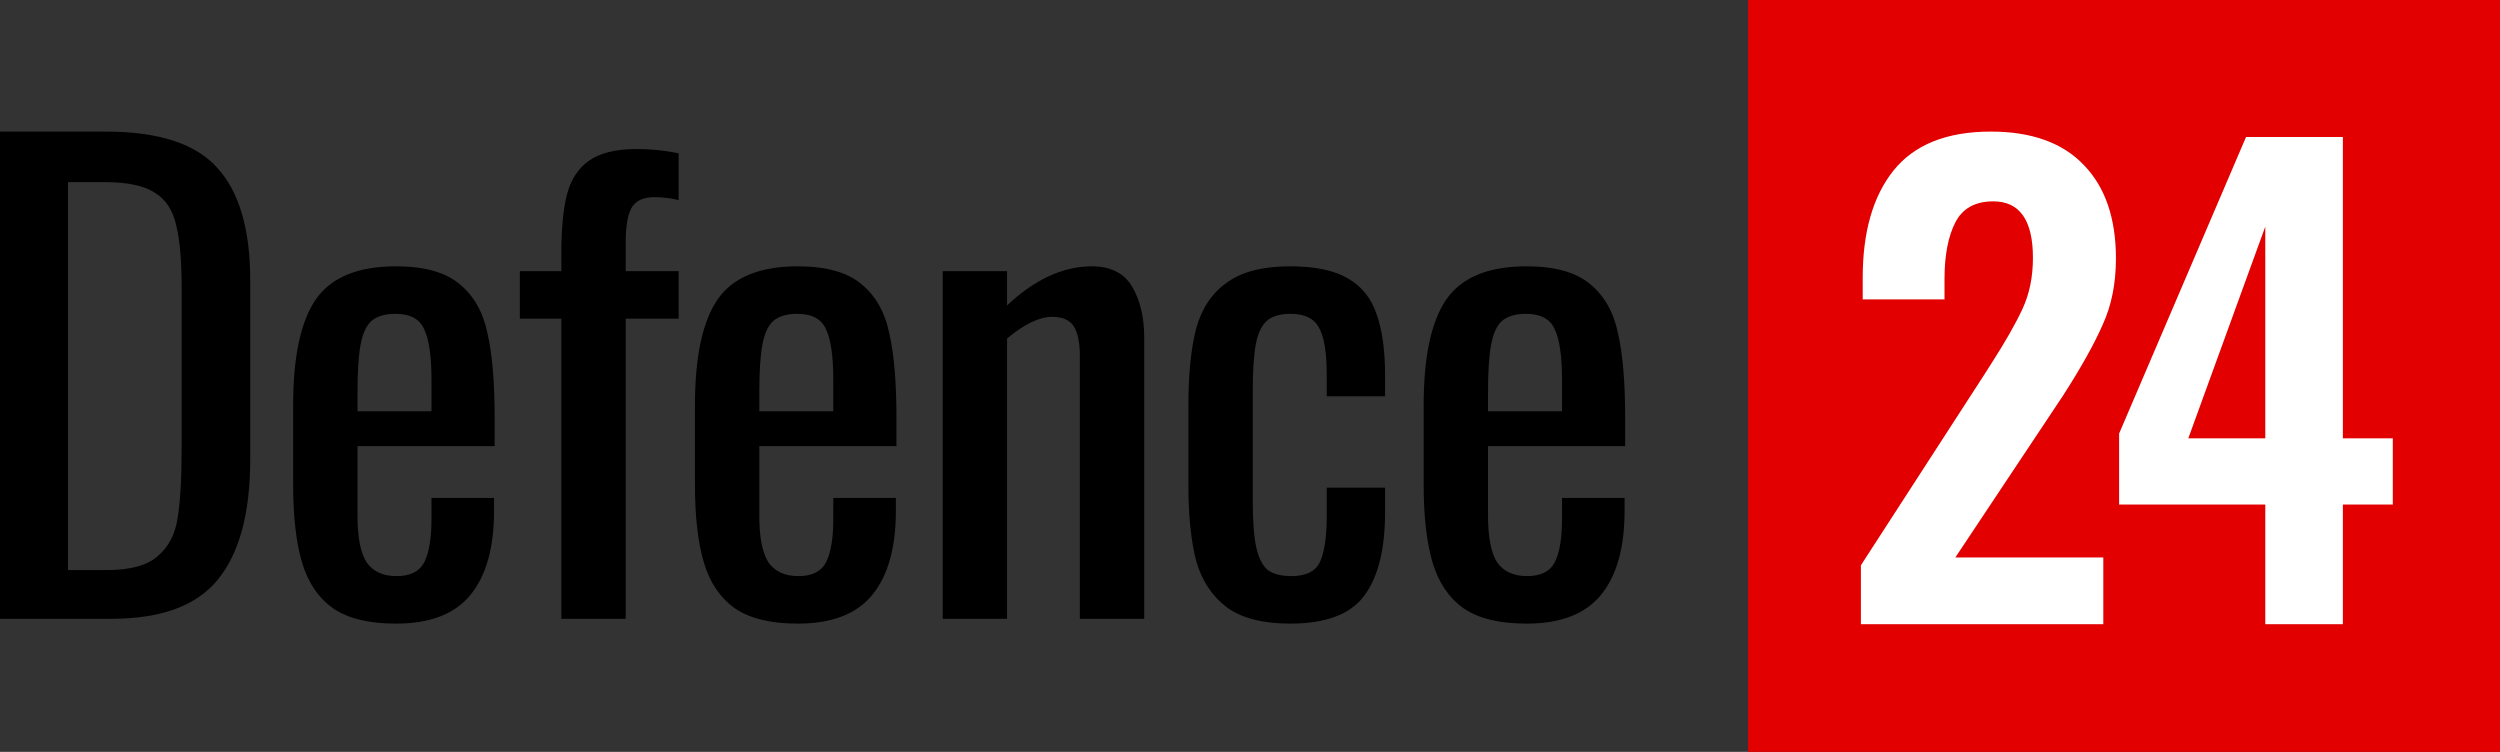
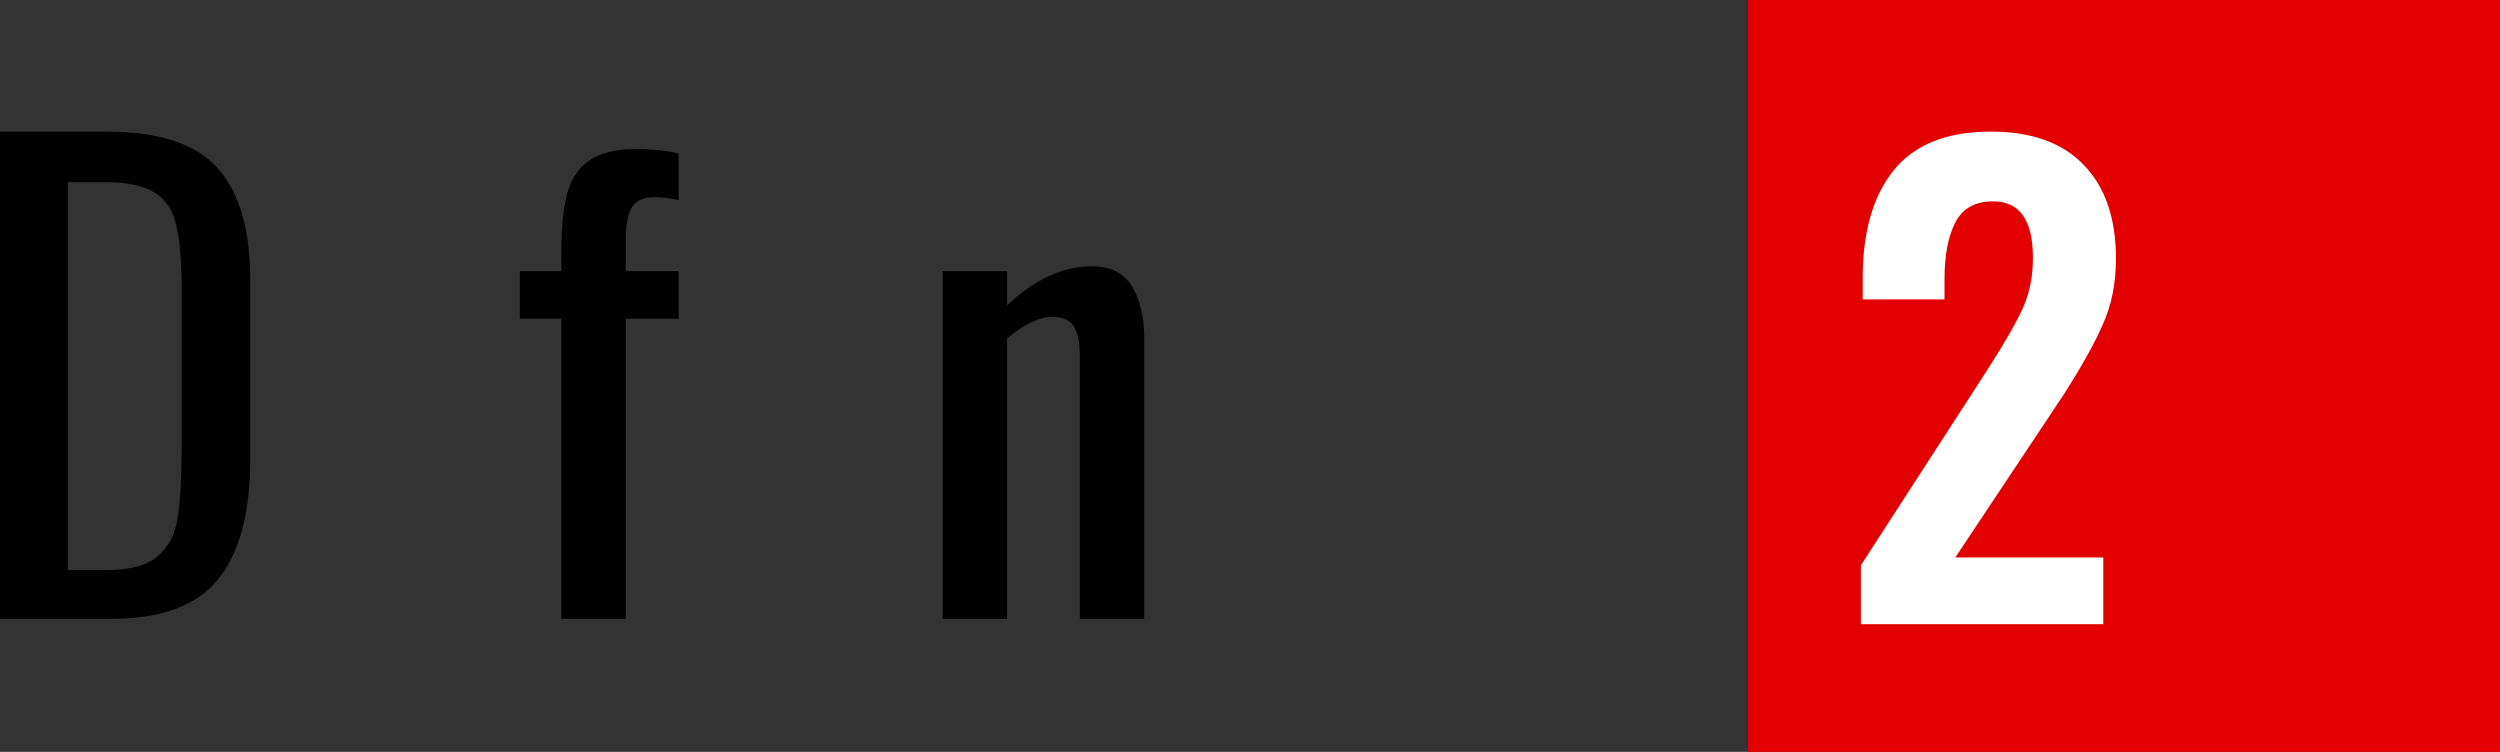
<svg xmlns="http://www.w3.org/2000/svg" width="266" height="80" viewBox="0 0 266 80" fill="none">
  <rect x="0" y="0" width="266" height="80" fill="#333333" stroke="none" />
  <rect x="186" width="80" height="80" fill="#E30000" />
  <path d="M0 14.001H11.264C16.853 14.001 20.8 15.28 23.104 17.84C25.451 20.401 26.624 24.39 26.624 29.808V48.88C26.624 54.598 25.472 58.864 23.168 61.681C20.907 64.454 17.131 65.841 11.84 65.841H0V14.001ZM11.328 60.657C13.845 60.657 15.659 60.166 16.768 59.184C17.92 58.203 18.624 56.88 18.88 55.217C19.179 53.51 19.328 50.95 19.328 47.536V30.704C19.328 27.761 19.136 25.52 18.752 23.985C18.411 22.406 17.664 21.254 16.512 20.529C15.36 19.761 13.568 19.377 11.136 19.377H7.232V60.657H11.328Z" fill="black" />
-   <path d="M42.134 66.353C39.275 66.353 37.057 65.819 35.478 64.752C33.899 63.643 32.79 62.022 32.15 59.889C31.51 57.755 31.19 54.982 31.19 51.569V43.12C31.19 38.001 31.979 34.267 33.558 31.921C35.179 29.531 38.038 28.337 42.134 28.337C45.121 28.337 47.361 28.955 48.854 30.192C50.39 31.43 51.393 33.179 51.862 35.441C52.374 37.659 52.63 40.667 52.63 44.465V47.472H38.038V54.897C38.038 57.158 38.358 58.8 38.998 59.825C39.681 60.806 40.747 61.297 42.198 61.297C43.649 61.297 44.63 60.806 45.142 59.825C45.654 58.8 45.91 57.264 45.91 55.217V52.977H52.566V54.385C52.566 58.267 51.734 61.233 50.07 63.281C48.406 65.329 45.761 66.353 42.134 66.353ZM45.91 43.761V40.432C45.91 37.915 45.654 36.123 45.142 35.056C44.673 33.947 43.649 33.392 42.07 33.392C40.961 33.392 40.107 33.648 39.51 34.16C38.955 34.672 38.571 35.526 38.358 36.721C38.145 37.873 38.038 39.558 38.038 41.776V43.761H45.91Z" fill="black" />
  <path d="M59.727 33.904H55.312V28.849H59.727V26.928C59.727 24.369 59.919 22.32 60.303 20.785C60.688 19.206 61.456 17.99 62.608 17.137C63.802 16.283 65.509 15.857 67.728 15.857C69.221 15.857 70.714 16.006 72.207 16.305V21.297C71.354 21.083 70.501 20.977 69.647 20.977C68.41 20.977 67.578 21.382 67.151 22.192C66.767 22.96 66.576 24.155 66.576 25.776V28.849H72.207V33.904H66.576V65.841H59.727V33.904Z" fill="black" />
-   <path d="M84.886 66.353C82.028 66.353 79.809 65.819 78.231 64.752C76.652 63.643 75.543 62.022 74.903 59.889C74.263 57.755 73.942 54.982 73.942 51.569V43.12C73.942 38.001 74.732 34.267 76.311 31.921C77.932 29.531 80.79 28.337 84.886 28.337C87.873 28.337 90.113 28.955 91.606 30.192C93.142 31.43 94.145 33.179 94.615 35.441C95.126 37.659 95.382 40.667 95.382 44.465V47.472H80.79V54.897C80.79 57.158 81.111 58.8 81.751 59.825C82.433 60.806 83.5 61.297 84.951 61.297C86.401 61.297 87.382 60.806 87.894 59.825C88.406 58.8 88.662 57.264 88.662 55.217V52.977H95.319V54.385C95.319 58.267 94.487 61.233 92.823 63.281C91.159 65.329 88.513 66.353 84.886 66.353ZM88.662 43.761V40.432C88.662 37.915 88.406 36.123 87.894 35.056C87.425 33.947 86.401 33.392 84.823 33.392C83.713 33.392 82.86 33.648 82.263 34.16C81.708 34.672 81.324 35.526 81.111 36.721C80.897 37.873 80.79 39.558 80.79 41.776V43.761H88.662Z" fill="black" />
  <path d="M100.304 28.849H107.152V32.496C110.096 29.723 113.104 28.337 116.176 28.337C118.181 28.337 119.611 29.062 120.464 30.512C121.317 31.963 121.744 33.755 121.744 35.889V65.841H114.896V37.873C114.896 36.465 114.683 35.419 114.256 34.736C113.829 34.054 113.061 33.712 111.952 33.712C110.587 33.712 108.987 34.48 107.152 36.017V65.841H100.304V28.849Z" fill="black" />
-   <path d="M137.261 66.353C134.36 66.353 132.12 65.776 130.541 64.624C128.962 63.43 127.874 61.787 127.277 59.697C126.722 57.563 126.445 54.875 126.445 51.633V43.12C126.445 39.792 126.722 37.062 127.277 34.928C127.874 32.795 128.962 31.174 130.541 30.064C132.12 28.913 134.36 28.337 137.261 28.337C139.906 28.337 141.954 28.763 143.405 29.616C144.898 30.47 145.922 31.75 146.477 33.456C147.074 35.12 147.373 37.297 147.373 39.984V42.16H141.165V39.92C141.165 37.489 140.888 35.803 140.333 34.864C139.821 33.883 138.818 33.392 137.325 33.392C136.173 33.392 135.32 33.648 134.765 34.16C134.21 34.672 133.826 35.505 133.613 36.657C133.4 37.809 133.293 39.494 133.293 41.712V53.361C133.293 55.494 133.421 57.136 133.677 58.288C133.933 59.398 134.338 60.187 134.893 60.657C135.49 61.083 136.322 61.297 137.389 61.297C138.968 61.297 139.992 60.785 140.461 59.761C140.93 58.694 141.165 57.072 141.165 54.897V51.889H147.373V54.449C147.373 58.459 146.626 61.446 145.133 63.408C143.682 65.371 141.058 66.353 137.261 66.353Z" fill="black" />
-   <path d="M162.422 66.353C159.563 66.353 157.344 65.819 155.766 64.752C154.187 63.643 153.078 62.022 152.438 59.889C151.797 57.755 151.478 54.982 151.478 51.569V43.12C151.478 38.001 152.267 34.267 153.846 31.921C155.467 29.531 158.326 28.337 162.422 28.337C165.408 28.337 167.648 28.955 169.142 30.192C170.678 31.43 171.68 33.179 172.15 35.441C172.662 37.659 172.918 40.667 172.918 44.465V47.472H158.326V54.897C158.326 57.158 158.646 58.8 159.286 59.825C159.968 60.806 161.035 61.297 162.486 61.297C163.936 61.297 164.918 60.806 165.43 59.825C165.942 58.8 166.198 57.264 166.198 55.217V52.977H172.854V54.385C172.854 58.267 172.022 61.233 170.358 63.281C168.694 65.329 166.048 66.353 162.422 66.353ZM166.198 43.761V40.432C166.198 37.915 165.942 36.123 165.43 35.056C164.96 33.947 163.936 33.392 162.358 33.392C161.248 33.392 160.395 33.648 159.798 34.16C159.243 34.672 158.859 35.526 158.646 36.721C158.432 37.873 158.326 39.558 158.326 41.776V43.761H166.198Z" fill="black" />
  <path d="M198 60.145L210.8 40.368C211.013 40.027 211.205 39.728 211.376 39.472C211.547 39.217 211.696 38.982 211.824 38.769C213.36 36.379 214.491 34.395 215.216 32.816C215.941 31.238 216.304 29.446 216.304 27.441C216.304 23.43 214.896 21.424 212.08 21.424C210.16 21.424 208.816 22.171 208.048 23.665C207.28 25.158 206.896 27.163 206.896 29.68V31.857H198.192V29.552C198.192 24.689 199.28 20.891 201.456 18.16C203.675 15.387 207.131 14.001 211.824 14.001C216.176 14.001 219.483 15.195 221.744 17.584C224.005 19.931 225.136 23.238 225.136 27.505C225.136 30.15 224.667 32.496 223.728 34.544C222.832 36.593 221.424 39.11 219.504 42.096L208.048 59.312H223.792V66.416H198V60.145Z" fill="white" />
-   <path d="M241.026 53.681H225.474V46.129L238.978 14.576H249.282V46.641H254.594V53.681H249.282V66.416H241.026V53.681ZM241.026 46.641V24.113L232.834 46.641H241.026Z" fill="white" />
</svg>